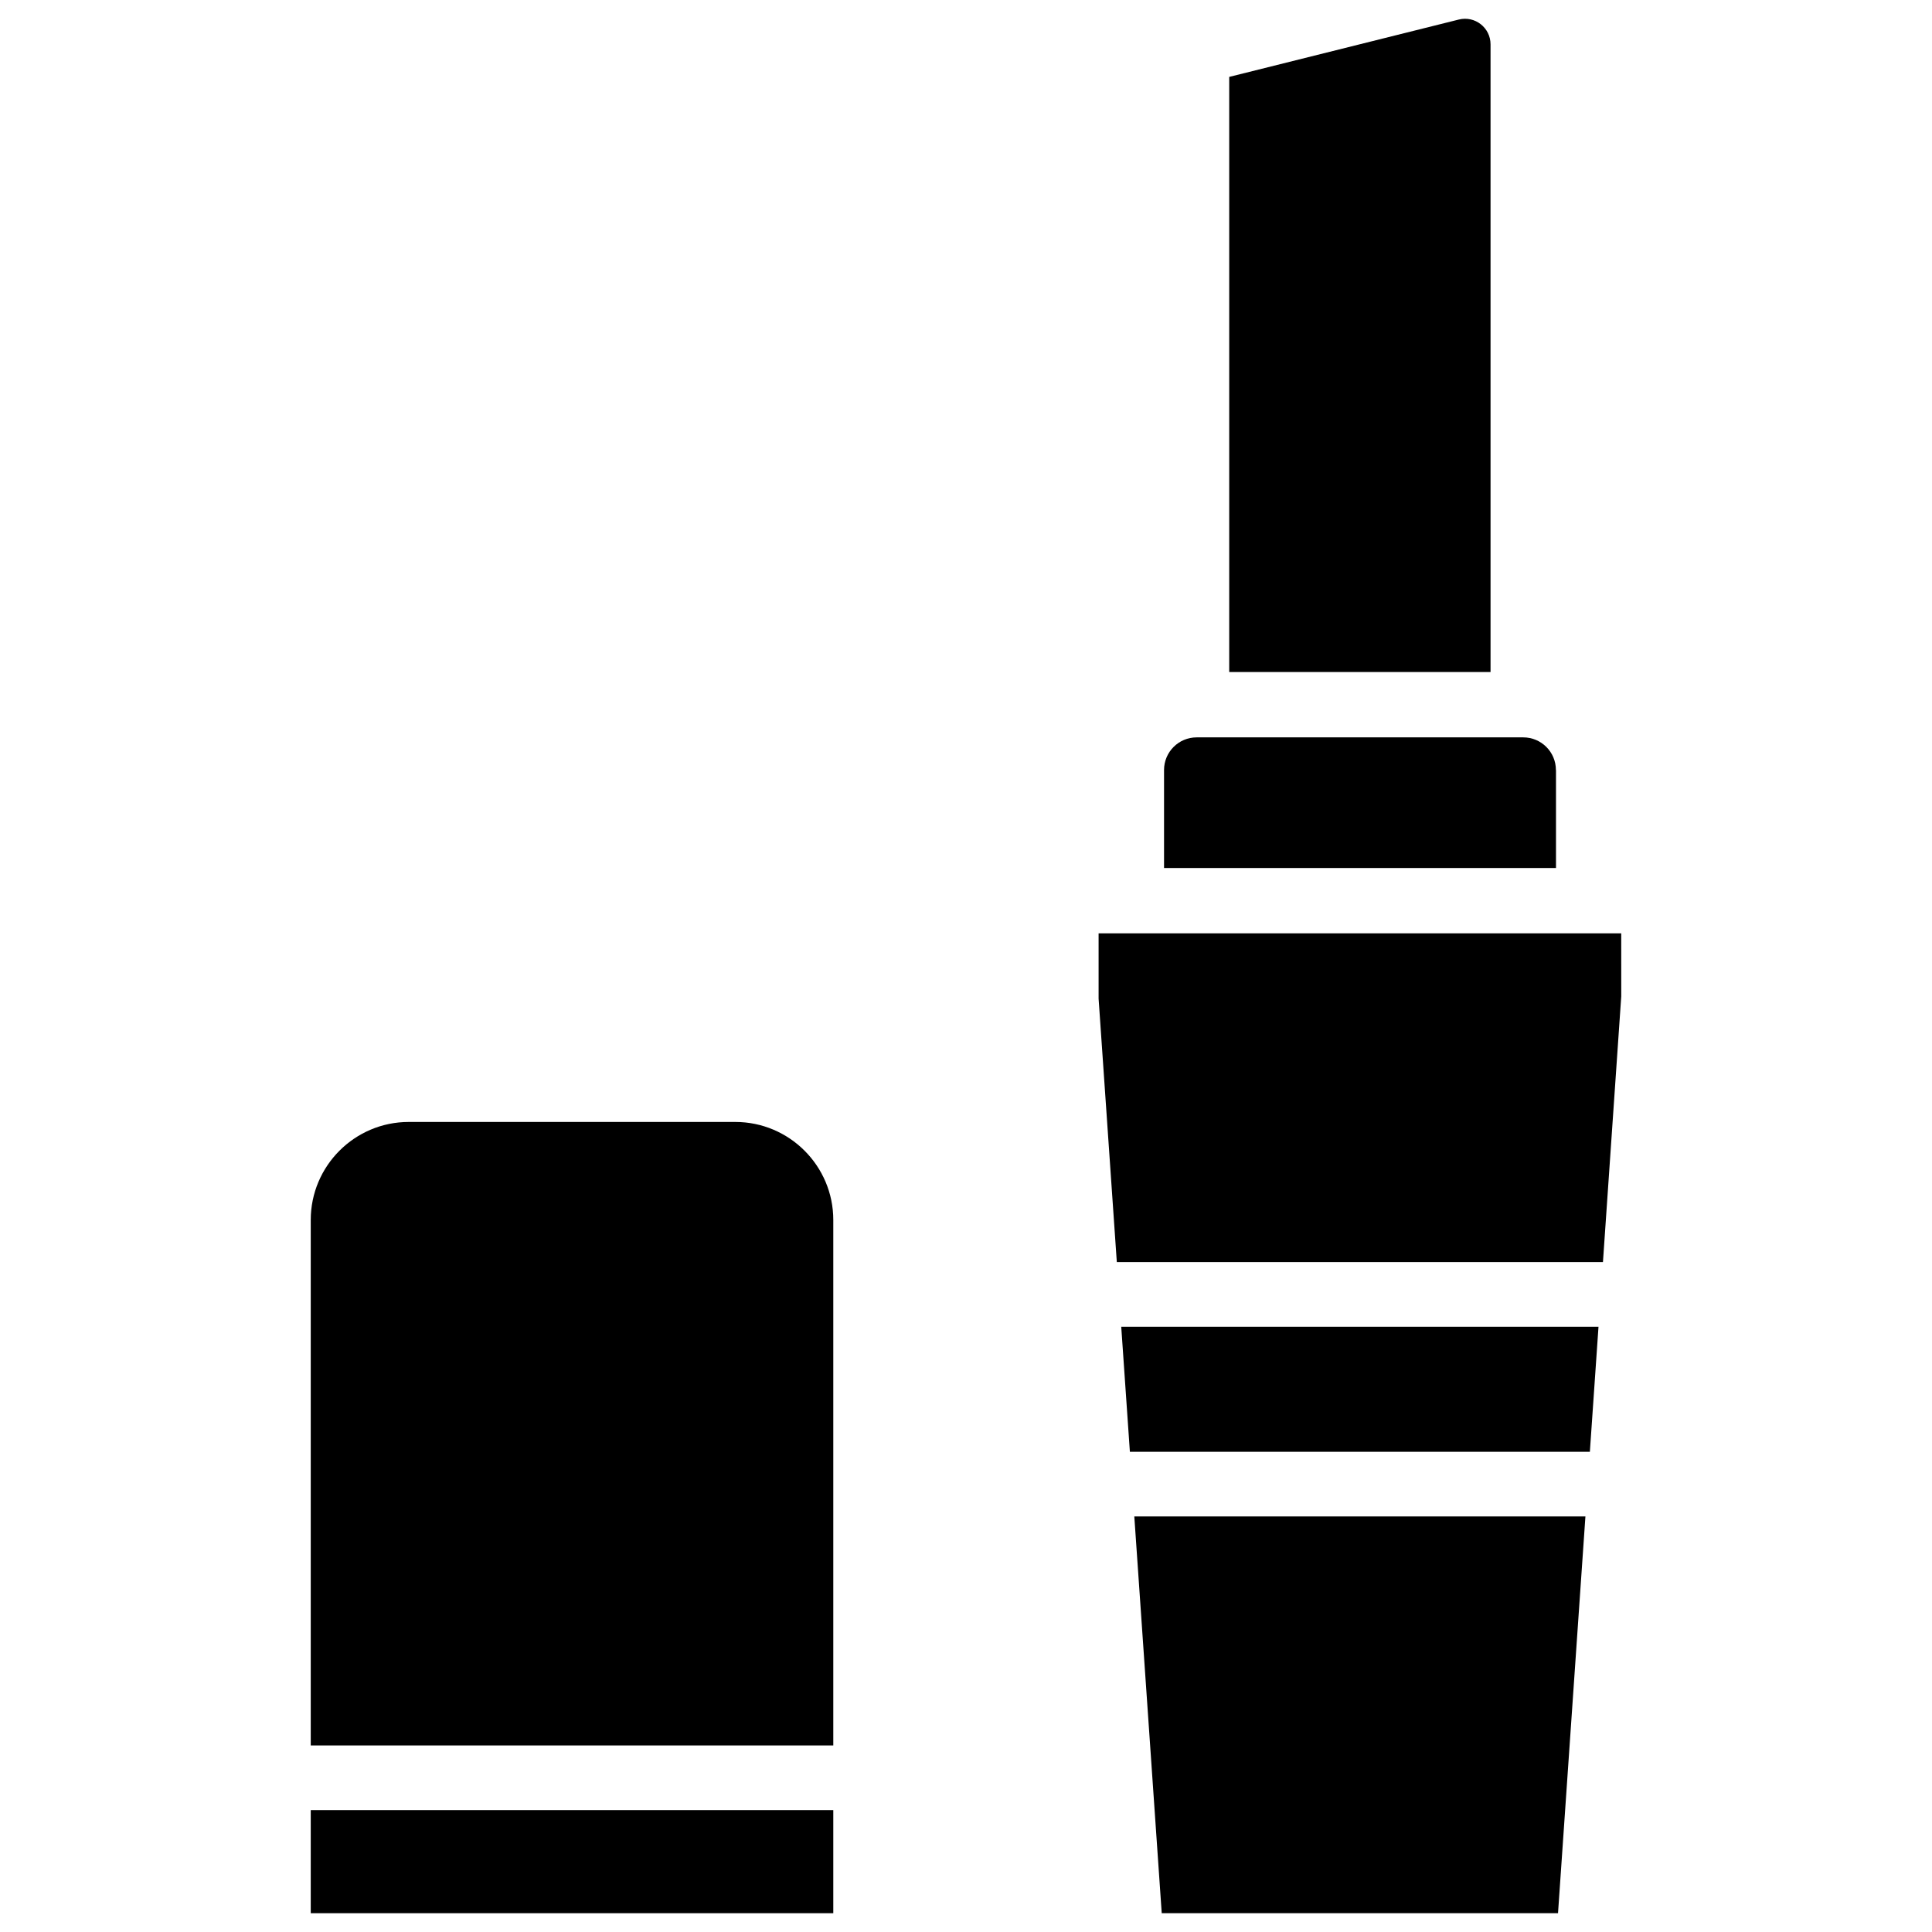
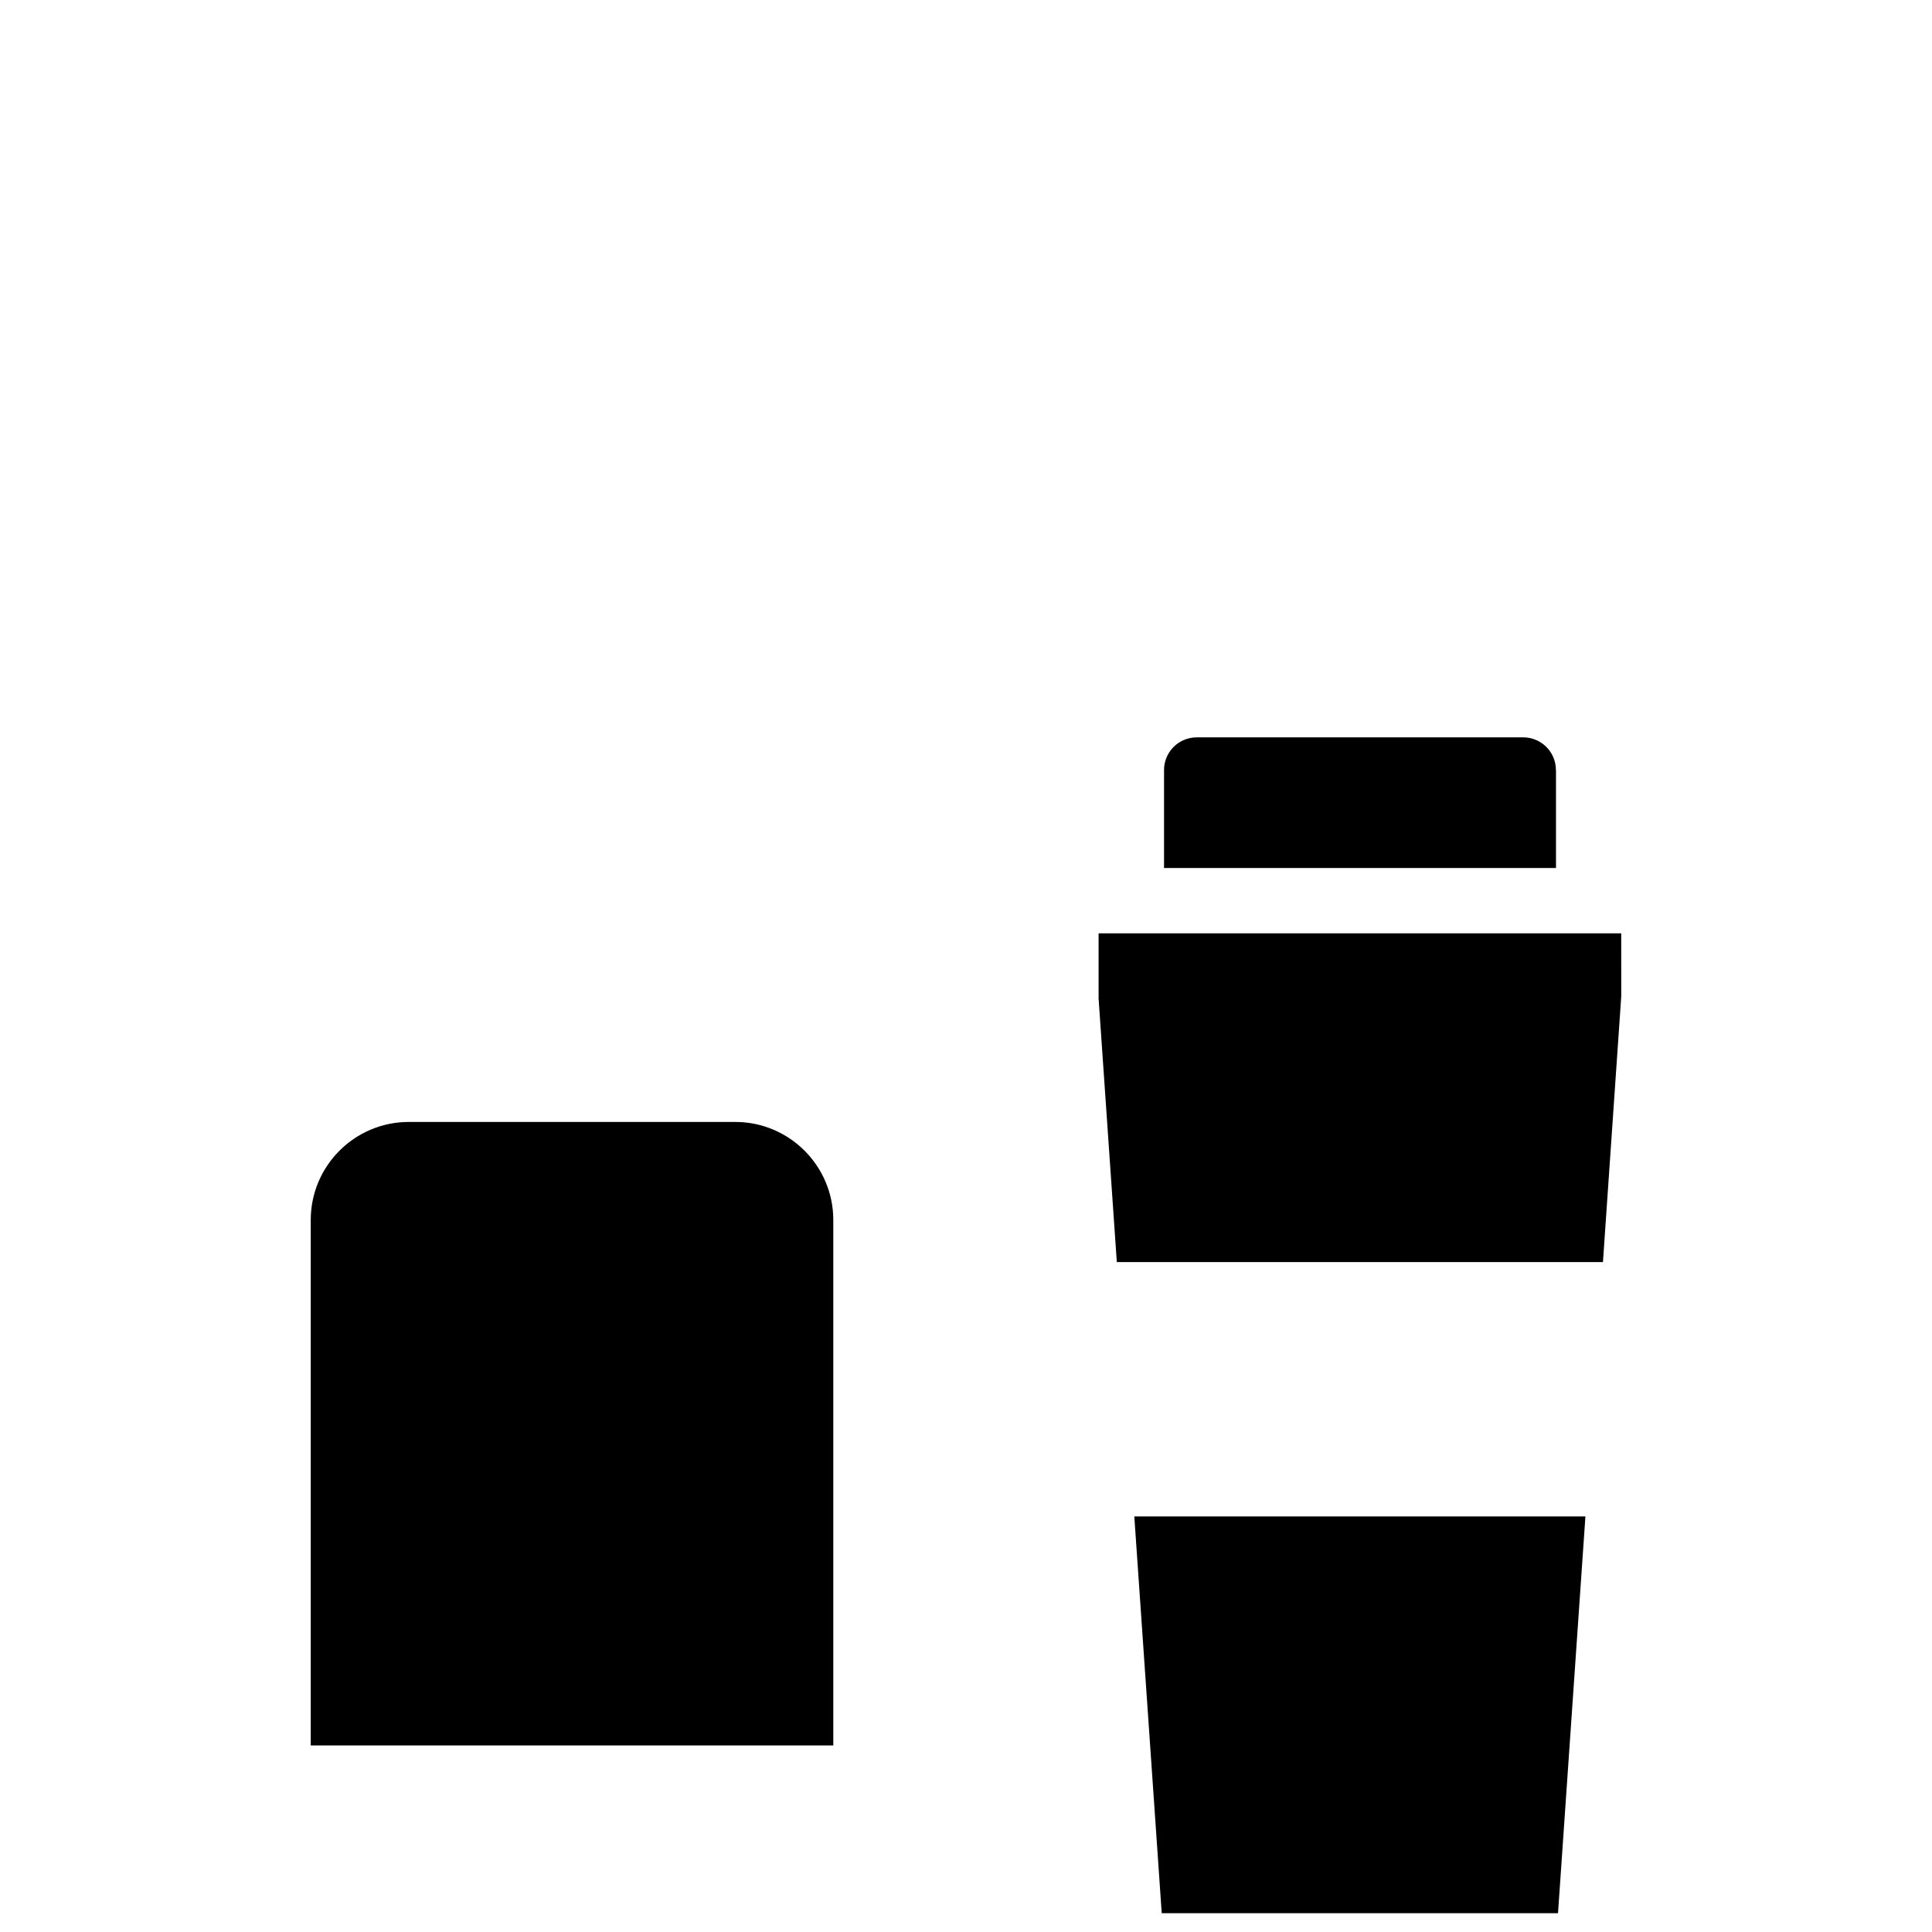
<svg xmlns="http://www.w3.org/2000/svg" width="800px" height="800px" version="1.1" viewBox="144 144 512 512">
  <defs>
    <clipPath id="c">
      <path d="m469 148.09h71v174.91h-71z" />
    </clipPath>
    <clipPath id="b">
-       <path d="m226 623h139v28.902h-139z" />
-     </clipPath>
+       </clipPath>
    <clipPath id="a">
      <path d="m444 545h121v106.9h-121z" />
    </clipPath>
  </defs>
  <g clip-path="url(#c)">
-     <path d="m539.01 155.75c0-4.41-4.137-7.641-8.418-6.57l-60.836 15.199v157.71h69.254z" />
-   </g>
+     </g>
  <path d="m556.33 348.06c0-4.785-3.883-8.648-8.648-8.648h-86.551c-4.785 0-8.648 3.883-8.648 8.648v25.969h103.87v-25.969z" />
  <g clip-path="url(#b)">
    <path d="m226.35 623.69h138.48v27.332h-138.48z" />
  </g>
  <g clip-path="url(#a)">
    <path d="m451.87 651.02h105.02l7.262-105.15h-119.55z" />
  </g>
  <path d="m338.87 441.33h-86.551c-14.316 0-25.969 11.652-25.969 25.969v139.26h138.48v-139.26c0-14.316-11.648-25.969-25.965-25.969z" />
-   <path d="m443.43 528.74h121.9l2.289-33.145h-126.48z" />
  <path d="m573.64 391.35h-138.5v17.297l4.828 69.82h128.83l4.848-70.41z" />
</svg>